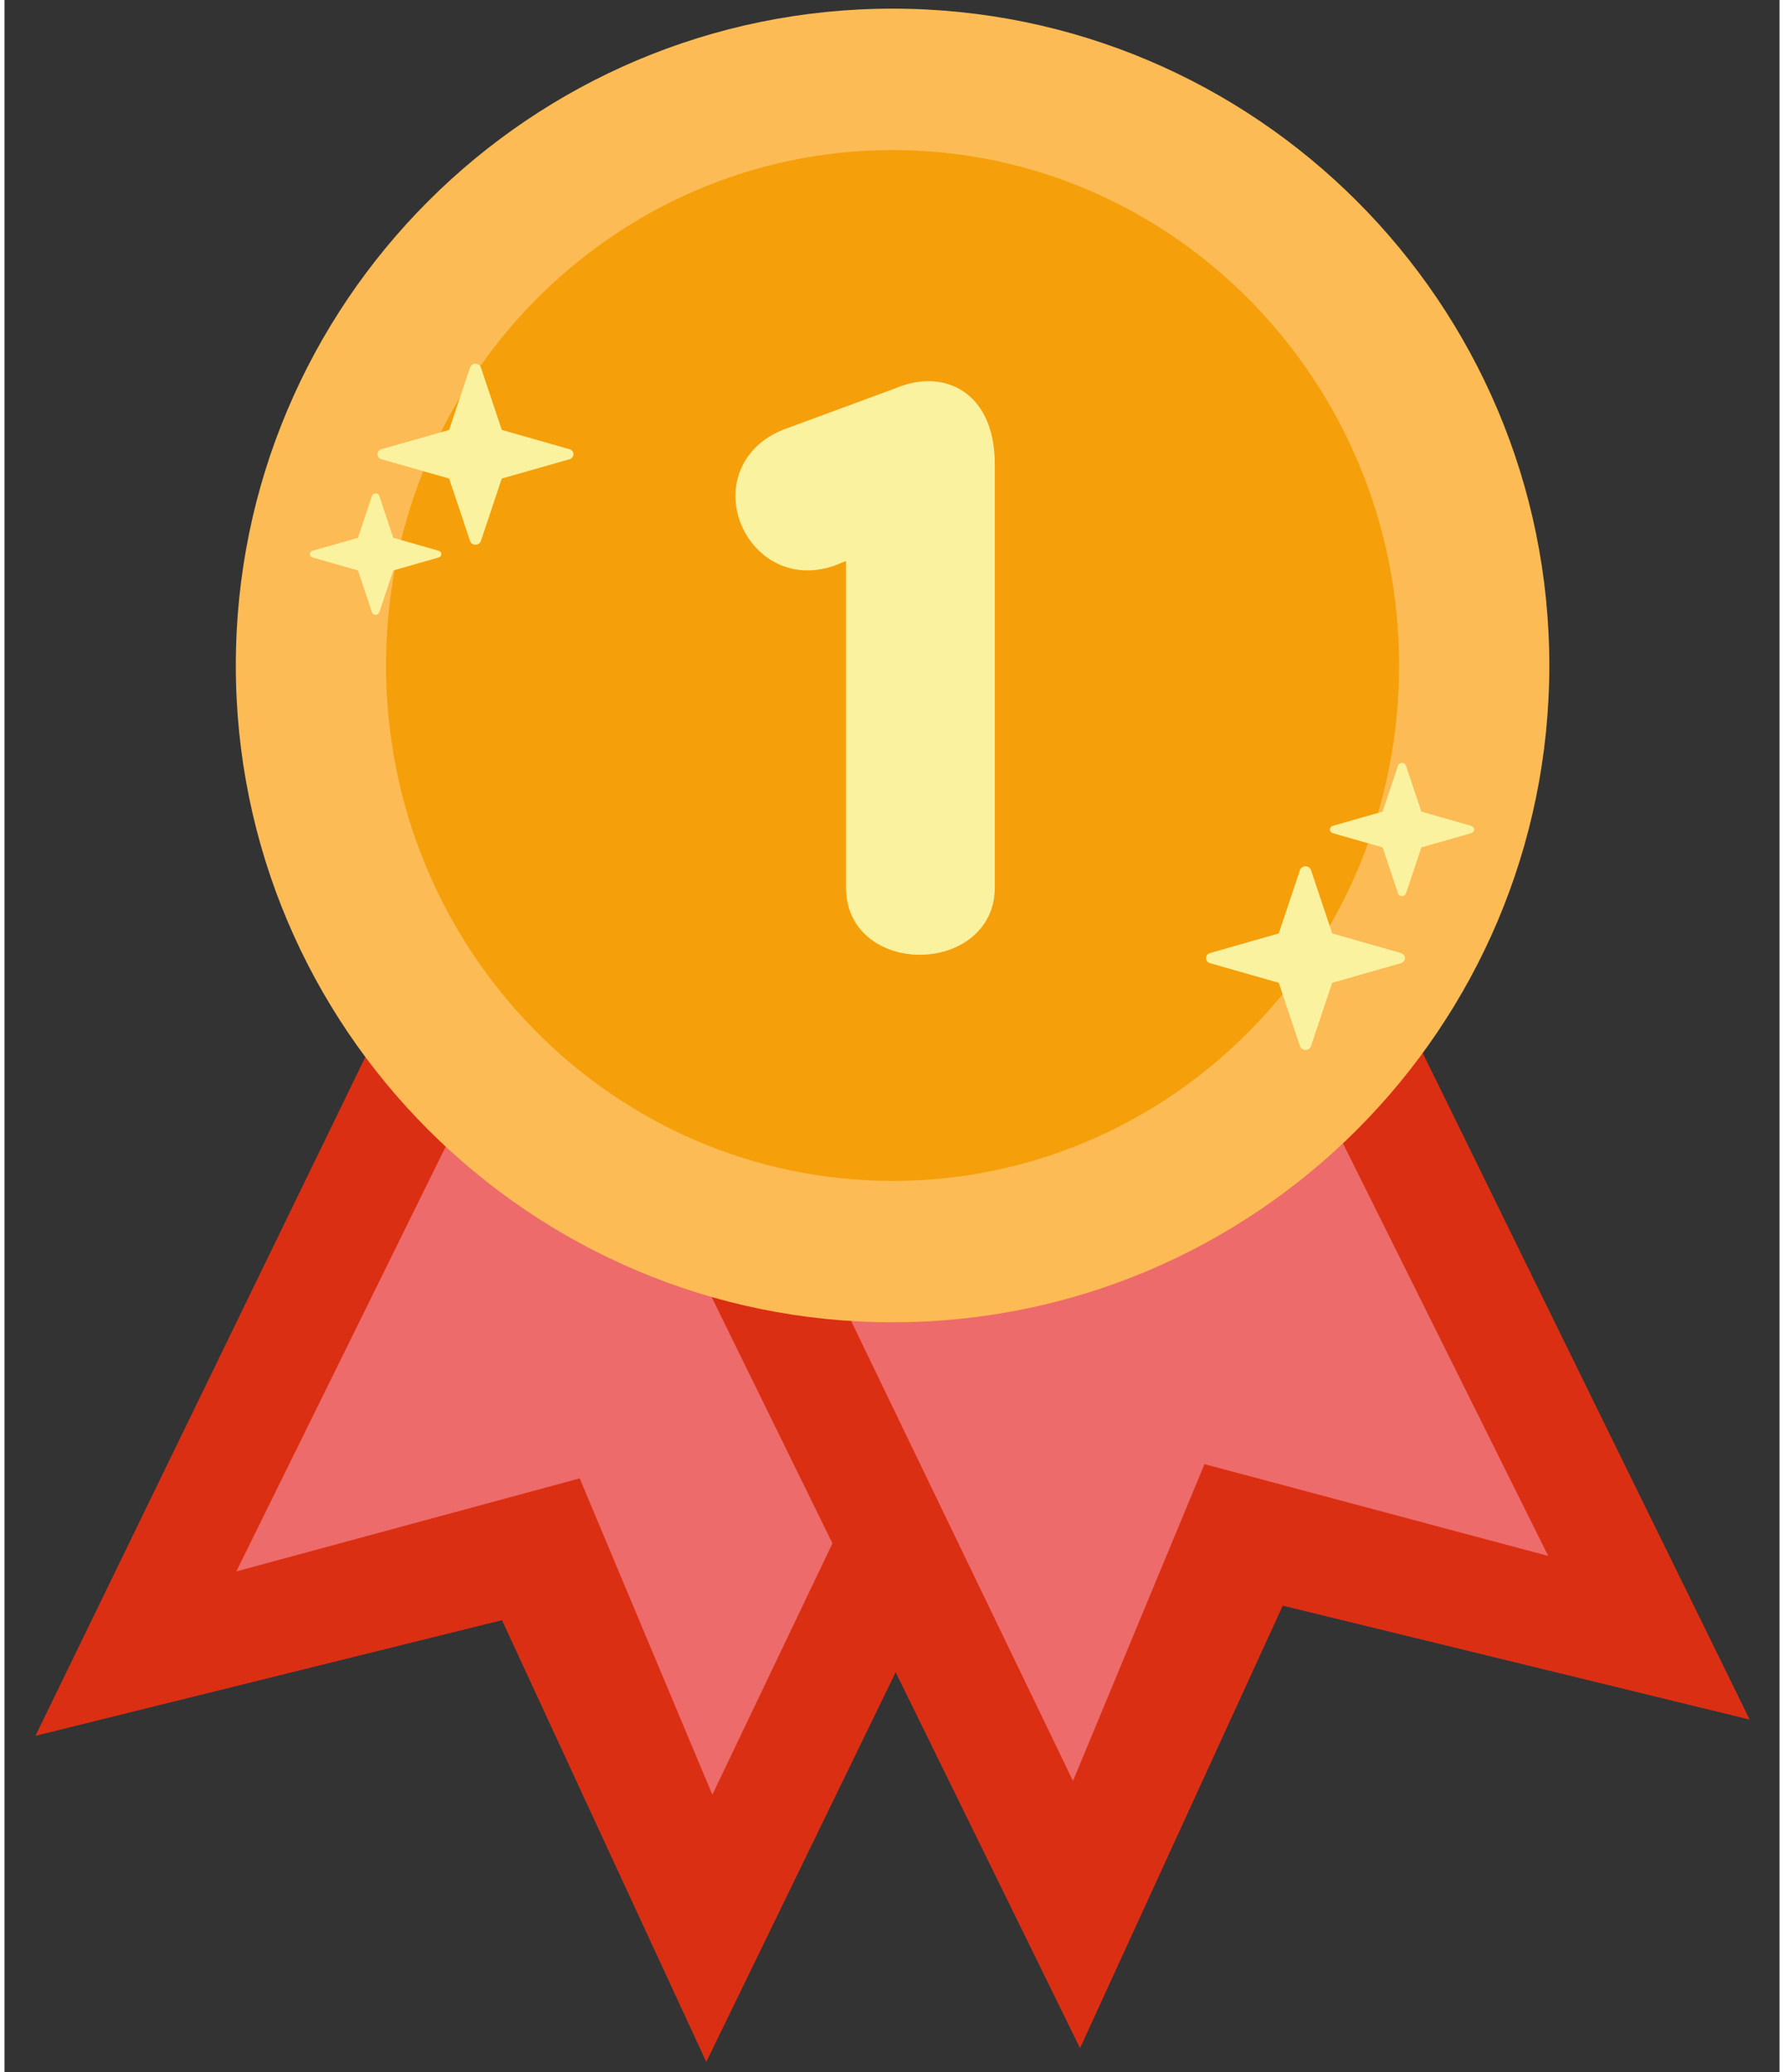
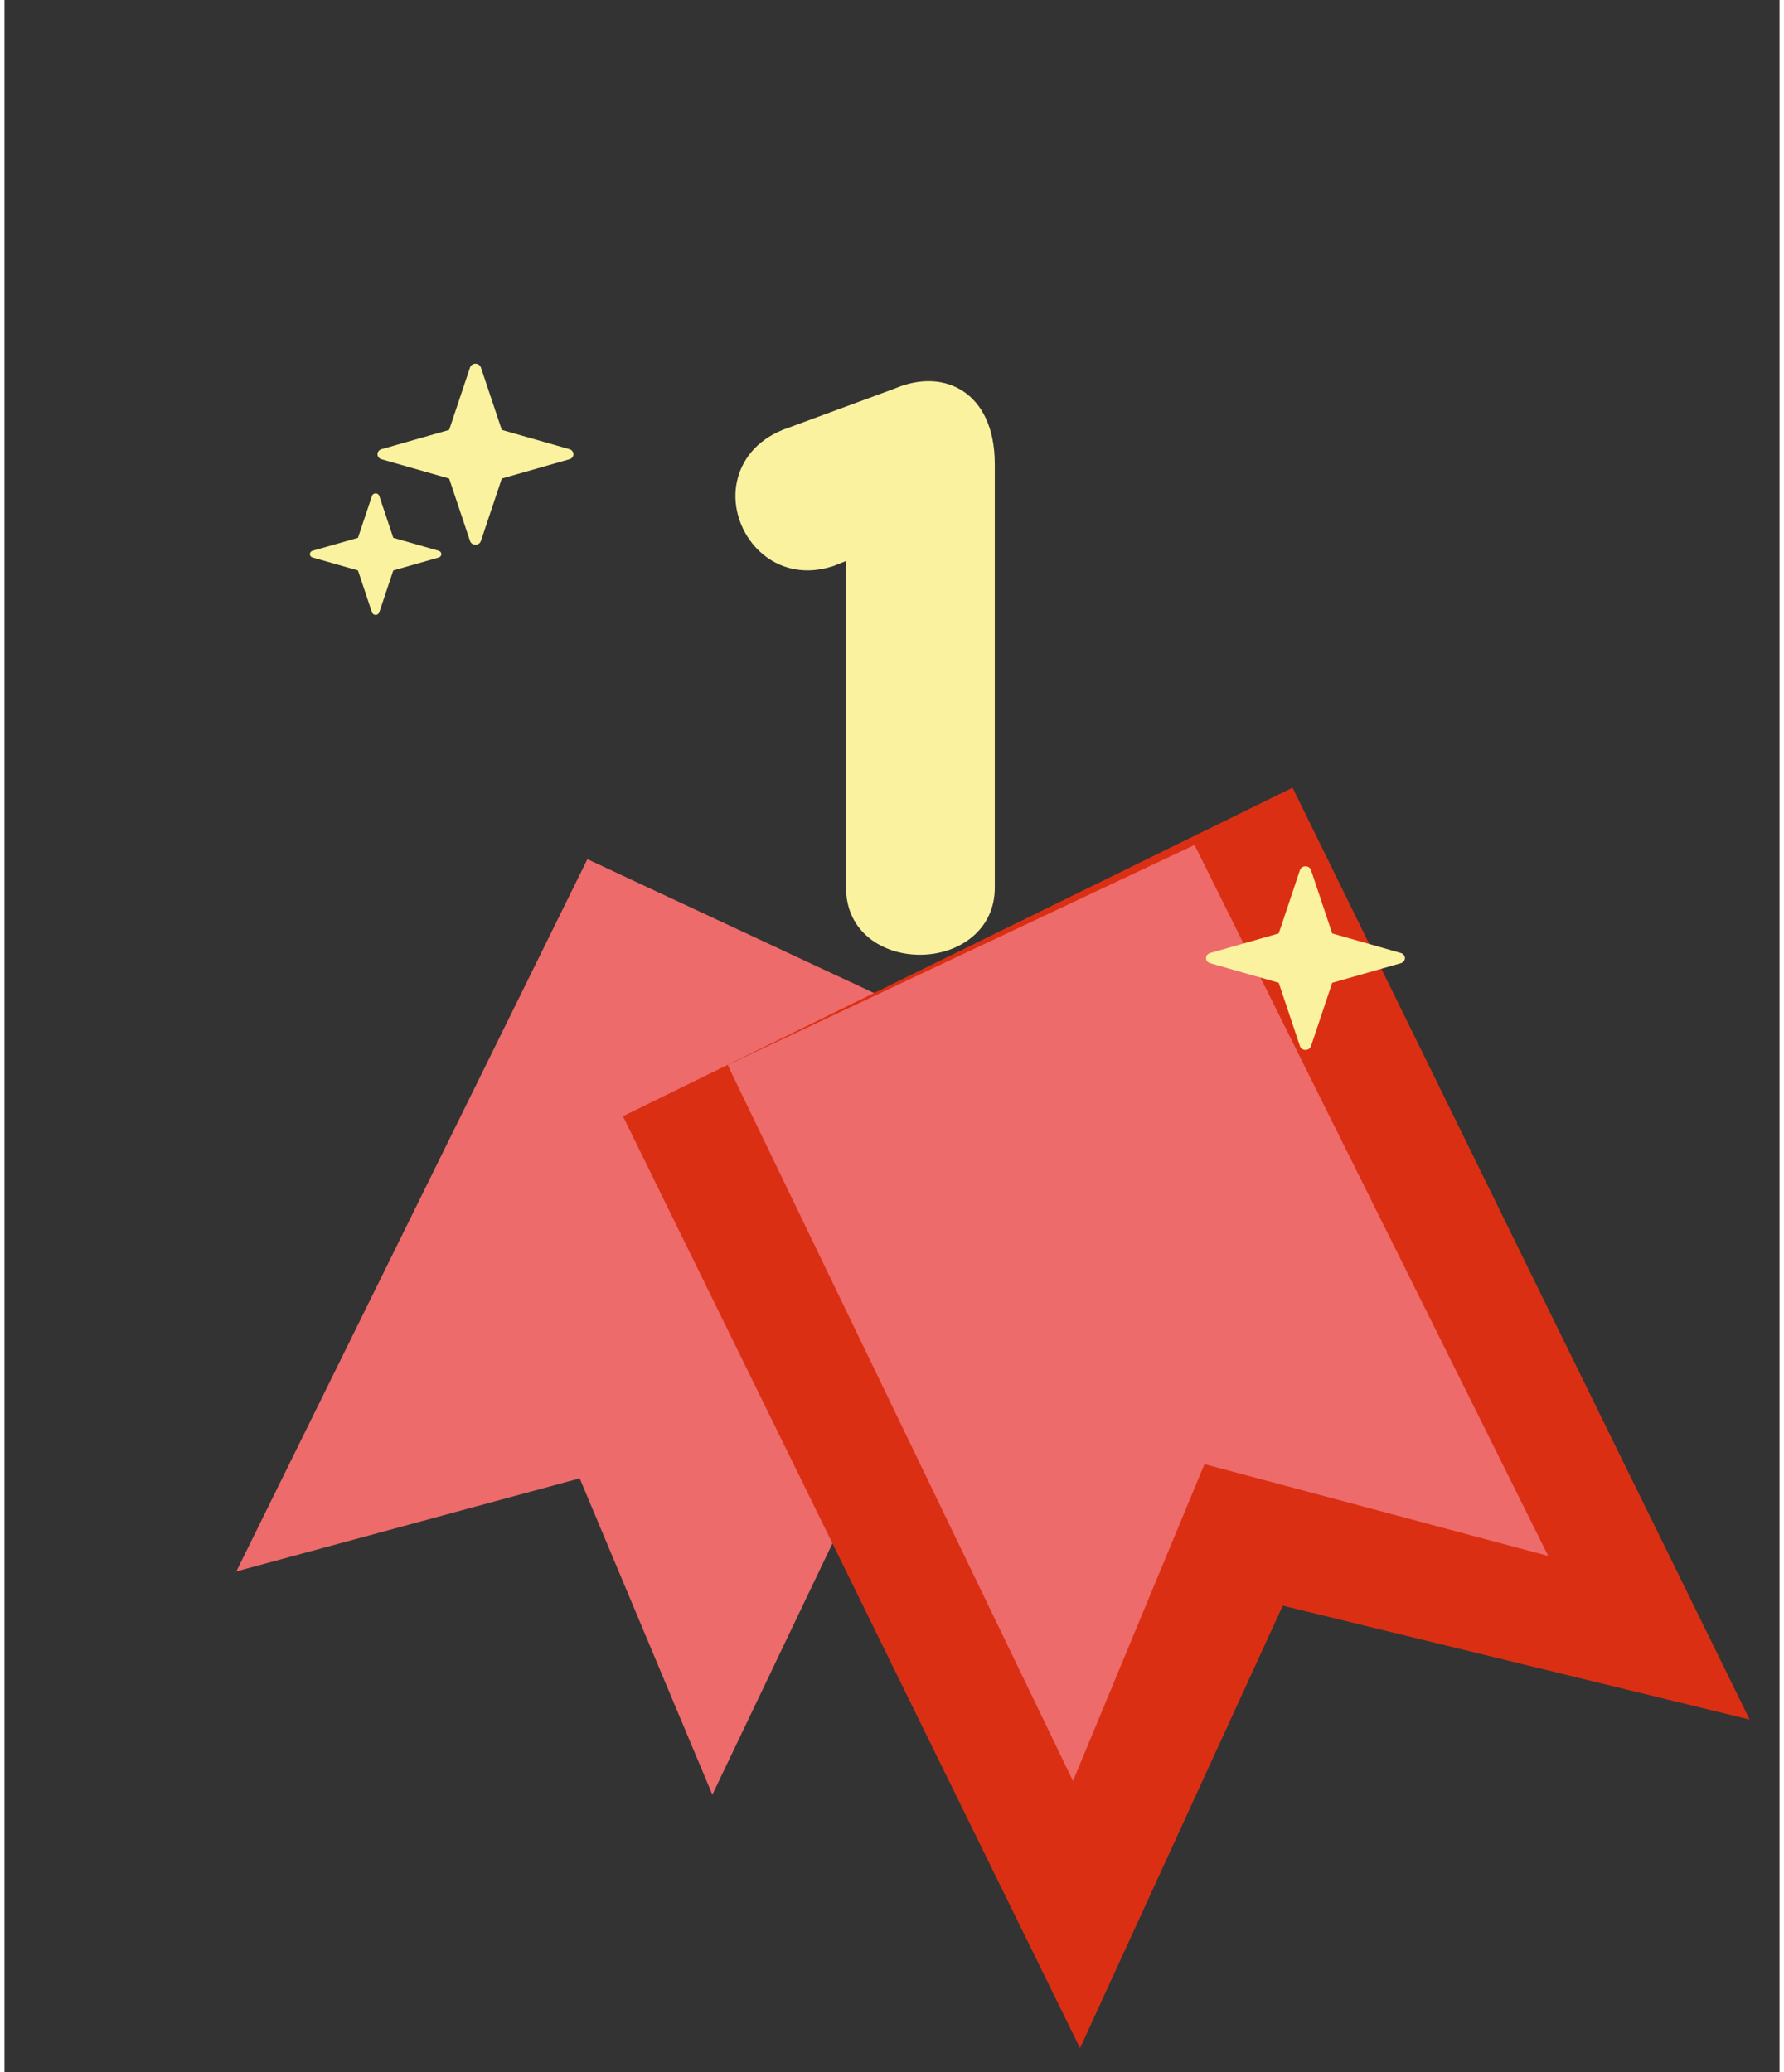
<svg xmlns="http://www.w3.org/2000/svg" width="68" zoomAndPan="magnify" viewBox="0 0 510 595.5" height="79" preserveAspectRatio="xMidYMid meet" version="1.0">
  <rect x="0" y="0" width="510" height="595.5" fill="#333333" stroke="none" />
  <defs>
    <clipPath id="f00ea09227">
-       <path d="M 8.867 230 L 332 230 L 332 592.516 L 8.867 592.516 Z M 8.867 230 " clip-rule="nonzero" />
-     </clipPath>
+       </clipPath>
    <clipPath id="f8b1ca2e2f">
      <path d="M 177 226 L 501.441 226 L 501.441 589 L 177 589 Z M 177 226 " clip-rule="nonzero" />
    </clipPath>
    <clipPath id="3eefe4fc70">
      <path d="M 66 2.473 L 444 2.473 L 444 380 L 66 380 Z M 66 2.473 " clip-rule="nonzero" />
    </clipPath>
  </defs>
  <g clip-path="url(#f00ea09227)">
-     <path fill="#db2f14" d="M 139.258 230.543 L 332 324.242 L 201.637 592.512 L 142.938 465.582 L 8.898 498.809 L 139.258 230.543 " fill-opacity="1" fill-rule="evenodd" />
-   </g>
+     </g>
  <path fill="#ed6b6a" d="M 167.48 246.898 L 301.848 309.641 L 203.383 515.73 L 165.27 424.828 L 66.609 451.566 L 167.48 246.898 " fill-opacity="1" fill-rule="evenodd" />
  <g clip-path="url(#f8b1ca2e2f)">
    <path fill="#db2f14" d="M 370.09 226.355 L 177.688 320.762 L 309.027 588.551 L 367.27 461.406 L 501.422 494.141 L 370.09 226.355 " fill-opacity="1" fill-rule="evenodd" />
  </g>
  <path fill="#ed6b6a" d="M 341.922 242.816 L 207.789 306.043 L 307.004 511.777 L 344.785 420.738 L 443.543 447.113 L 341.922 242.816 " fill-opacity="1" fill-rule="evenodd" />
  <g clip-path="url(#3eefe4fc70)">
-     <path fill="#fcbb54" d="M 255.164 2.484 C 359.309 2.484 443.863 87.062 443.863 191.23 C 443.863 295.406 359.309 379.977 255.164 379.977 C 151.016 379.977 66.461 295.406 66.461 191.23 C 66.461 87.062 151.016 2.484 255.164 2.484 " fill-opacity="1" fill-rule="evenodd" />
-   </g>
-   <path fill="#f59f0a" d="M 255.164 43.125 C 335.488 43.125 400.699 109.492 400.699 191.23 C 400.699 272.977 335.488 339.34 255.164 339.34 C 174.84 339.34 109.625 272.977 109.625 191.23 C 109.625 109.492 174.84 43.125 255.164 43.125 " fill-opacity="1" fill-rule="evenodd" />
+     </g>
  <path fill="#faf29f" d="M 133.762 105.59 C 133.973 104.957 134.605 104.523 135.32 104.523 C 136.035 104.523 136.668 104.957 136.879 105.59 L 142.887 123.543 L 162.328 129.086 C 163.012 129.285 163.48 129.867 163.48 130.527 C 163.48 131.191 163.012 131.773 162.328 131.969 L 142.887 137.516 L 136.879 155.469 C 136.668 156.102 136.035 156.531 135.32 156.531 C 134.605 156.531 133.973 156.102 133.762 155.469 L 127.758 137.516 L 108.312 131.969 C 107.629 131.773 107.164 131.191 107.164 130.527 C 107.164 129.867 107.629 129.285 108.312 129.086 L 127.758 123.543 L 133.762 105.59 " fill-opacity="1" fill-rule="evenodd" />
  <path fill="#faf29f" d="M 372.219 250.016 C 372.434 249.375 373.074 248.938 373.801 248.938 C 374.527 248.938 375.168 249.375 375.383 250.016 L 381.48 268.234 L 401.207 273.863 C 401.902 274.066 402.375 274.656 402.375 275.328 C 402.375 276 401.902 276.59 401.207 276.789 L 381.48 282.418 L 375.383 300.637 C 375.168 301.277 374.527 301.719 373.801 301.719 C 373.074 301.719 372.434 301.277 372.219 300.637 L 366.121 282.418 L 346.395 276.789 C 345.699 276.59 345.227 276 345.227 275.328 C 345.227 274.656 345.699 274.066 346.395 273.863 L 366.121 268.234 L 372.219 250.016 " fill-opacity="1" fill-rule="evenodd" />
  <path fill="#faf29f" d="M 105.586 142.496 C 105.727 142.074 106.152 141.781 106.633 141.781 C 107.113 141.781 107.535 142.074 107.68 142.496 L 111.711 154.547 L 124.754 158.266 C 125.215 158.395 125.527 158.789 125.527 159.234 C 125.527 159.676 125.215 160.066 124.754 160.199 L 111.711 163.922 L 107.68 175.969 C 107.535 176.395 107.113 176.684 106.633 176.684 C 106.152 176.684 105.727 176.395 105.586 175.969 L 101.559 163.922 L 88.512 160.199 C 88.051 160.066 87.738 159.676 87.738 159.234 C 87.738 158.789 88.051 158.395 88.512 158.266 L 101.559 154.547 L 105.586 142.496 " fill-opacity="1" fill-rule="evenodd" />
-   <path fill="#faf29f" d="M 400.383 220.02 C 400.535 219.551 401.004 219.238 401.527 219.238 C 402.059 219.238 402.52 219.551 402.676 220.02 L 407.098 233.23 L 421.402 237.312 C 421.906 237.457 422.25 237.887 422.25 238.371 C 422.25 238.855 421.906 239.285 421.402 239.43 L 407.098 243.512 L 402.676 256.723 C 402.52 257.191 402.059 257.508 401.527 257.508 C 401.004 257.508 400.535 257.191 400.383 256.723 L 395.965 243.512 L 381.656 239.43 C 381.156 239.285 380.809 238.855 380.809 238.371 C 380.809 237.887 381.156 237.457 381.656 237.312 L 395.965 233.23 L 400.383 220.02 " fill-opacity="1" fill-rule="evenodd" />
  <path fill="#faf29f" d="M 241.793 255.098 C 241.793 267.734 252.258 274.453 263.219 274.367 C 274.148 274.285 284.535 267.367 284.535 255.098 L 284.535 133.414 C 284.535 122.57 280.625 115.98 275.664 112.578 C 270.375 108.953 263.242 108.465 255.758 111.664 C 255.777 111.656 225.434 122.852 225.434 122.852 C 216.801 125.738 212.355 131.375 210.715 137.281 C 206.785 151.402 219.746 168.641 237.98 162.715 C 238.133 162.668 238.277 162.613 238.422 162.559 L 241.793 161.207 L 241.793 255.098 " fill-opacity="1" fill-rule="nonzero" />
</svg>